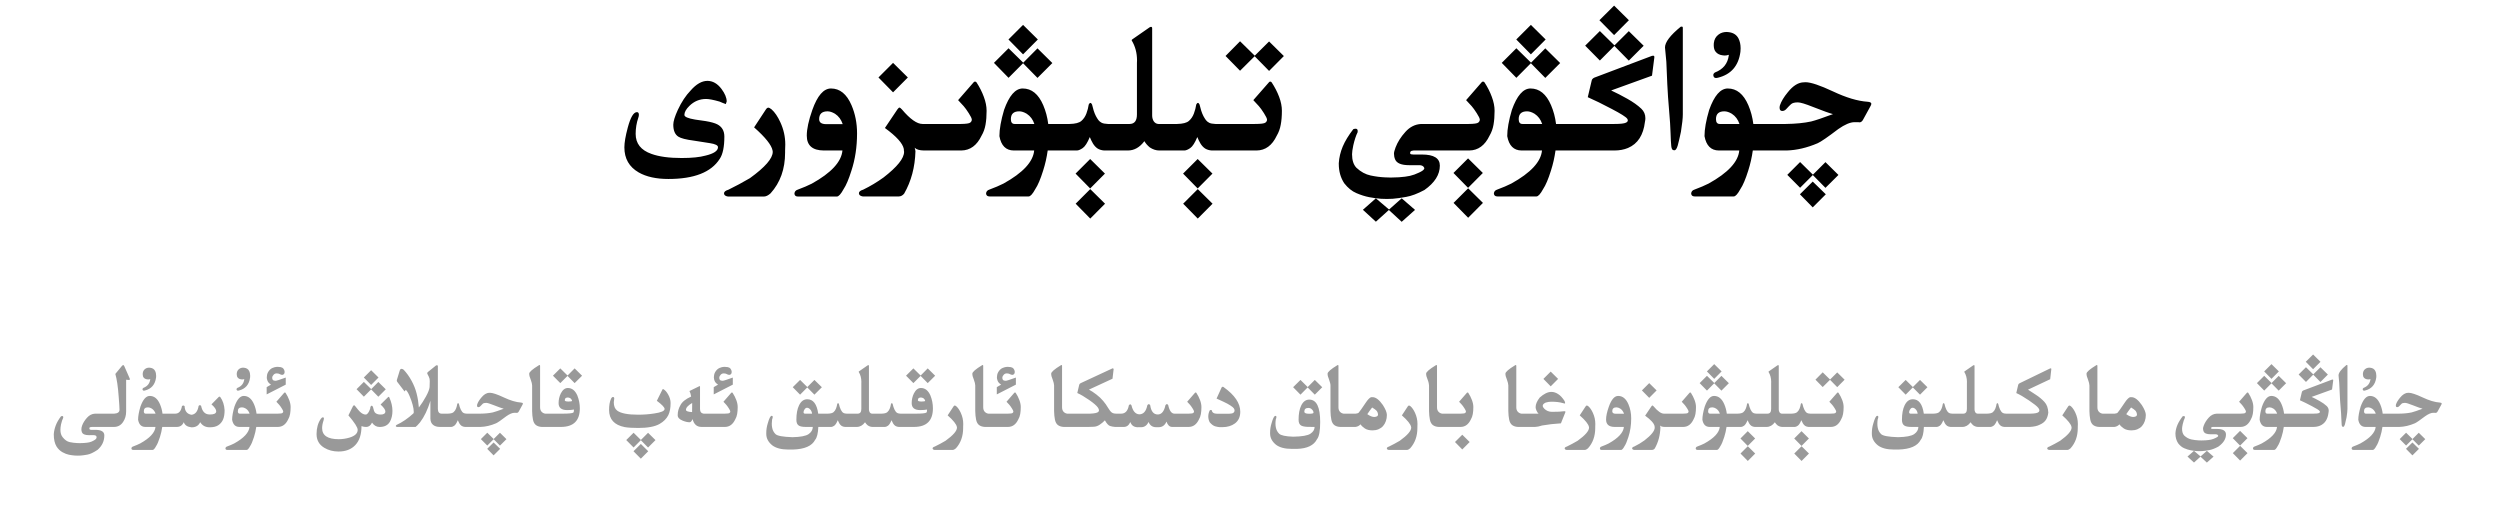
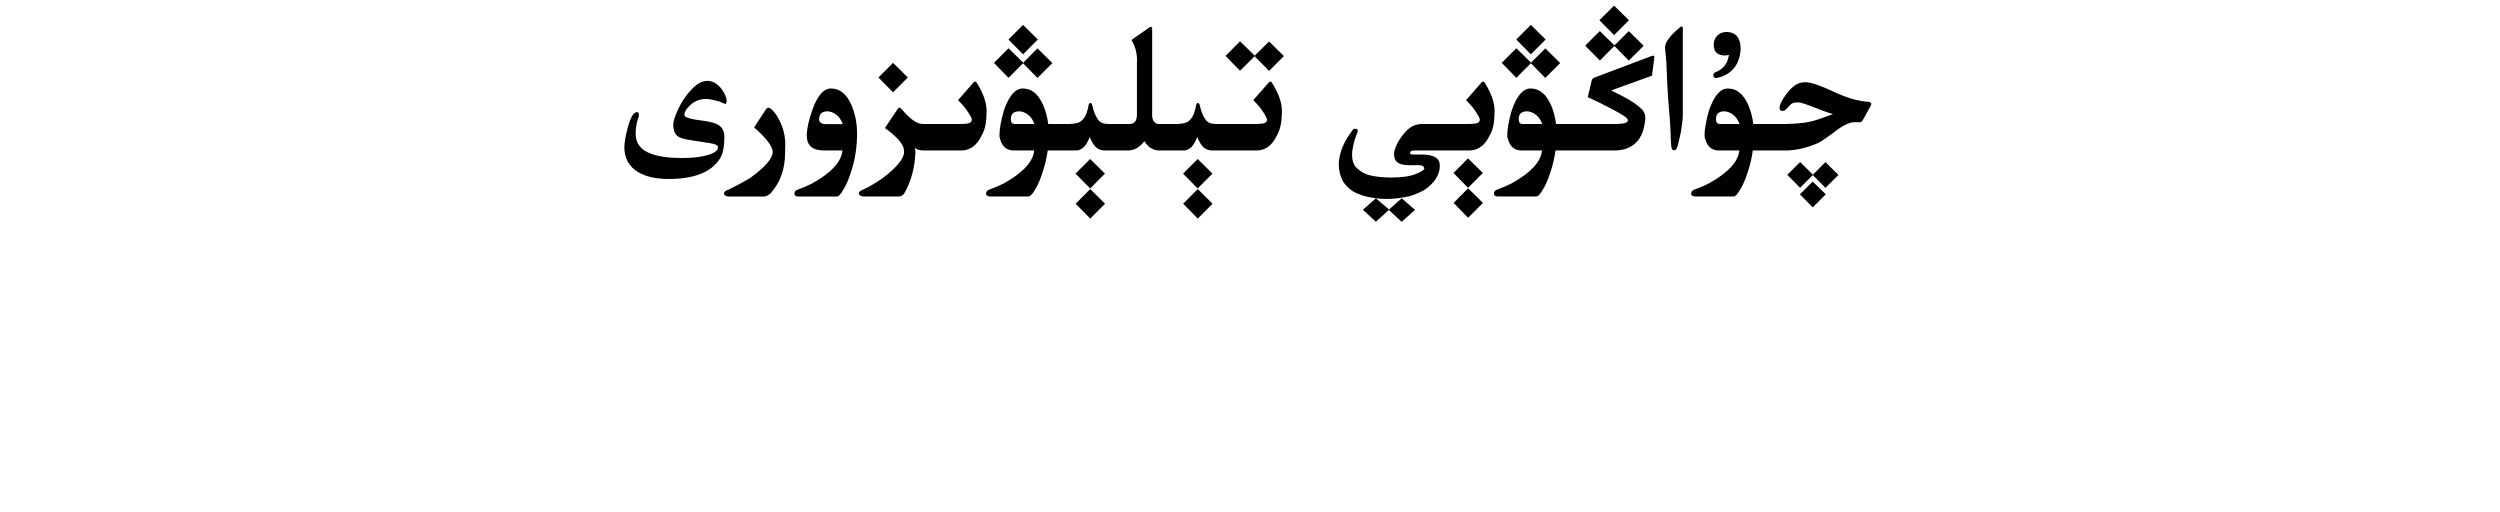
<svg xmlns="http://www.w3.org/2000/svg" fill="none" height="100%" overflow="visible" preserveAspectRatio="none" style="display: block;" viewBox="0 0 327 67" width="100%">
  <g id="Header">
    <g id="Frame 1321318747">
      <path d="M185.086 27.453L183.34 29.012L181.664 27.465L179.965 29L178.266 27.441L179.965 25.941L181.688 27.406L183.34 25.941L185.086 27.453ZM144.539 26.645L142.605 28.59L140.695 26.645L142.605 24.734L144.539 26.645ZM158.602 26.645L156.668 28.59L154.758 26.645L156.668 24.734L158.602 26.645ZM193.969 26.539L192.035 28.484L190.125 26.539L192.035 24.629L193.969 26.539ZM238.816 25.414L237.105 27.125L235.43 25.414L237.105 23.75L238.816 25.414ZM193.98 10.672C194.051 10.672 194.113 10.703 194.168 10.766C194.574 11.391 194.895 12.023 195.129 12.664C195.371 13.305 195.492 13.914 195.492 14.492C195.492 15.172 195.445 15.777 195.352 16.309C195.258 16.84 195.086 17.316 194.836 17.738C194.227 19.02 193.344 19.668 192.188 19.684H184.898C184.688 19.699 184.551 19.75 184.488 19.836C184.457 19.906 184.441 19.969 184.441 20.023C184.441 20.055 184.449 20.082 184.465 20.105C184.496 20.176 184.629 20.211 184.863 20.211H185.988C187.551 20.211 188.332 20.695 188.332 21.664C188.332 22.844 187.66 23.906 186.316 24.852C185.41 25.336 184.613 25.637 183.926 25.754C183.246 25.879 182.656 25.961 182.156 26C181.906 26.016 181.652 26.023 181.395 26.023C181.145 26.023 180.891 26.016 180.633 26C180.125 25.961 179.609 25.891 179.086 25.789C178.562 25.688 178.008 25.512 177.422 25.262C176.844 25.02 176.312 24.59 175.828 23.973C175.352 23.254 175.113 22.41 175.113 21.441V21.336C175.16 20.602 175.332 19.879 175.629 19.168C175.934 18.449 176.395 17.691 177.012 16.895C177.129 16.855 177.23 16.836 177.316 16.836C177.496 16.836 177.586 16.938 177.586 17.141C177.586 17.195 177.582 17.25 177.574 17.305C177.363 17.727 177.176 18.293 177.012 19.004C176.902 19.527 176.848 19.918 176.848 20.176C176.848 20.957 177.039 21.547 177.422 21.945C177.992 22.477 178.609 22.812 179.273 22.953C179.938 23.094 180.57 23.176 181.172 23.199C181.422 23.215 181.668 23.223 181.91 23.223C182.27 23.223 182.625 23.211 182.977 23.188C183.57 23.148 184.055 23.086 184.43 23C184.805 22.914 185.195 22.773 185.602 22.578C186.016 22.391 186.246 22.219 186.293 22.062L186.305 22.086V22.062C186.305 21.953 186.258 21.855 186.164 21.77C186.039 21.66 185.863 21.605 185.637 21.605H184.312C183.305 21.605 182.695 21.355 182.484 20.855C182.383 20.621 182.332 20.367 182.332 20.094C182.332 19.922 182.402 19.648 182.543 19.273C182.809 18.578 183.234 17.906 183.82 17.258C184.406 16.602 185.098 16.254 185.895 16.215H192.105C192.801 16.207 193.215 16.148 193.348 16.039C193.488 15.93 193.559 15.801 193.559 15.652V15.641C193.551 15.484 193.418 15.207 193.16 14.809C192.902 14.402 192.68 14.094 192.492 13.883C192.305 13.664 192.062 13.402 191.766 13.098L193.828 10.73C193.875 10.691 193.926 10.672 193.98 10.672ZM100.5 14.082C100.594 14.082 100.734 14.156 100.922 14.305C101.344 14.68 101.727 15.242 102.07 15.992C102.5 16.922 102.715 17.891 102.715 18.898C102.715 19.164 102.707 19.426 102.691 19.684V19.965C102.691 22.105 102.059 23.879 100.793 25.285C100.488 25.559 100.203 25.699 99.938 25.707H95.215C94.871 25.652 94.699 25.512 94.699 25.285V25.273C94.715 25.078 94.906 24.926 95.273 24.816C96.203 24.363 97.141 23.859 98.086 23.305C100.078 21.867 101.074 20.719 101.074 19.859C101.074 19.805 101.066 19.746 101.051 19.684C100.918 18.973 100.113 17.965 98.637 16.66L100.184 14.305C100.285 14.156 100.391 14.082 100.5 14.082ZM108.691 11.574C109.855 11.574 110.75 12.301 111.375 13.754C111.859 14.879 112.102 16.109 112.102 17.445C112.102 19.211 111.855 20.84 111.363 22.332C111.012 23.449 110.672 24.25 110.344 24.734C109.992 25.383 109.699 25.707 109.465 25.707H104.367C104.086 25.707 103.934 25.582 103.91 25.332C103.926 25.066 104.07 24.891 104.344 24.805C105.062 24.539 105.676 24.277 106.184 24.02C108.723 22.613 110.059 21.168 110.191 19.684H107.754C106.27 19.676 105.527 19.027 105.527 17.738C105.527 16.871 105.77 15.75 106.254 14.375C106.918 12.508 107.73 11.574 108.691 11.574ZM127.535 10.672C127.605 10.672 127.668 10.703 127.723 10.766C128.129 11.391 128.449 12.023 128.684 12.664C128.926 13.305 129.047 13.914 129.047 14.492C129.047 15.172 129 15.777 128.906 16.309C128.812 16.84 128.641 17.316 128.391 17.738C127.781 19.02 126.898 19.668 125.742 19.684H120.855C120.277 19.676 119.871 19.555 119.637 19.32C119.684 19.445 119.719 19.602 119.742 19.789C119.68 21.867 119.188 23.711 118.266 25.32C118.07 25.562 117.84 25.688 117.574 25.695H112.852C112.516 25.641 112.348 25.5 112.348 25.273V25.262C112.355 25.066 112.543 24.914 112.91 24.805C113.84 24.352 114.727 23.82 115.57 23.211C117.359 21.828 118.254 20.711 118.254 19.859C118.254 19.805 118.246 19.746 118.23 19.684L118.219 19.484C118.078 18.75 117.254 17.836 115.746 16.742L117.375 14.316C117.492 14.152 117.582 14.07 117.645 14.07C117.715 14.07 117.824 14.152 117.973 14.316C119.043 15.582 119.941 16.215 120.668 16.215H125.66C126.355 16.207 126.77 16.148 126.902 16.039C127.043 15.93 127.113 15.801 127.113 15.652V15.641C127.105 15.484 126.973 15.207 126.715 14.809C126.457 14.402 126.234 14.094 126.047 13.883C125.859 13.664 125.617 13.402 125.32 13.098L127.383 10.73C127.43 10.691 127.48 10.672 127.535 10.672ZM150.562 3.512C150.656 3.512 150.703 3.578 150.703 3.711V15.102C150.703 15.375 150.766 15.621 150.891 15.84C151.055 16.082 151.266 16.207 151.523 16.215H153.961C154.711 16.199 155.227 16.066 155.508 15.816C155.797 15.566 156.016 15.242 156.164 14.844C156.312 14.445 156.414 14.055 156.469 13.672C156.539 13.531 156.613 13.461 156.691 13.461C156.762 13.461 156.832 13.531 156.902 13.672C156.957 13.914 157.027 14.176 157.113 14.457C157.199 14.73 157.297 14.973 157.406 15.184C157.516 15.387 157.625 15.562 157.734 15.711C157.852 15.859 157.996 15.977 158.168 16.062C158.34 16.148 158.609 16.199 158.977 16.215H164.121C164.91 16.215 165.375 16.156 165.516 16.039C165.656 15.93 165.727 15.805 165.727 15.664V15.641C165.719 15.492 165.586 15.215 165.328 14.809C165.07 14.402 164.848 14.094 164.66 13.883C164.473 13.664 164.23 13.402 163.934 13.098L166.008 10.73C166.047 10.691 166.094 10.672 166.148 10.672C166.219 10.672 166.281 10.707 166.336 10.777C166.742 11.395 167.066 12.023 167.309 12.664C167.551 13.305 167.672 13.914 167.672 14.492C167.672 15.18 167.621 15.789 167.52 16.32C167.426 16.844 167.254 17.316 167.004 17.738C166.395 19.027 165.512 19.676 164.355 19.684H158.484C158.156 19.66 157.871 19.574 157.629 19.426C157.395 19.27 157.191 19.051 157.02 18.77C156.855 18.488 156.719 18.207 156.609 17.926C156.297 18.676 155.988 19.156 155.684 19.367C155.387 19.57 155.137 19.676 154.934 19.684H151.629C151.215 19.684 150.805 19.551 150.398 19.285C150.094 19.035 149.855 18.762 149.684 18.465C149.074 19.277 148.355 19.684 147.527 19.684H144.422C144.094 19.66 143.809 19.574 143.566 19.426C143.332 19.27 143.129 19.051 142.957 18.77C142.793 18.488 142.656 18.207 142.547 17.926C142.234 18.676 141.926 19.156 141.621 19.367C141.324 19.57 141.074 19.676 140.871 19.684H137.039C136.914 20.59 136.715 21.469 136.441 22.32C136.09 23.438 135.75 24.238 135.422 24.723C135.07 25.371 134.777 25.695 134.543 25.695H129.445C129.156 25.695 129 25.57 128.977 25.32C128.992 25.055 129.141 24.879 129.422 24.793C130.141 24.527 130.754 24.266 131.262 24.008C133.801 22.602 135.137 21.16 135.27 19.684H132.598C131.574 19.676 130.949 19.051 130.723 17.809C130.723 16.895 130.926 15.75 131.332 14.375C131.996 12.508 132.809 11.574 133.77 11.574C134.934 11.574 135.828 12.301 136.453 13.754C136.781 14.52 137 15.34 137.109 16.215H139.898C140.648 16.199 141.164 16.066 141.445 15.816C141.734 15.566 141.953 15.242 142.102 14.844C142.25 14.445 142.352 14.055 142.406 13.672C142.477 13.531 142.551 13.461 142.629 13.461C142.699 13.461 142.77 13.531 142.84 13.672C142.895 13.914 142.965 14.176 143.051 14.457C143.137 14.73 143.234 14.973 143.344 15.184C143.453 15.387 143.562 15.562 143.672 15.711C143.789 15.859 143.934 15.977 144.105 16.062C144.277 16.148 144.547 16.199 144.914 16.215H147.762C148.395 16.207 148.711 15.793 148.711 14.973V8.223C148.719 8.113 148.723 8.008 148.723 7.906C148.723 6.922 148.488 6.047 148.02 5.281C148.02 5.227 148.051 5.18 148.113 5.141L150.375 3.57C150.445 3.531 150.508 3.512 150.562 3.512ZM216.234 7.285C216.336 7.285 216.387 7.336 216.387 7.438V7.52L216.082 9.898L210.738 11.832C211.402 12.137 212.109 12.5 212.859 12.922C213.609 13.344 214.219 13.777 214.688 14.223C215.039 14.559 215.215 14.973 215.215 15.465C215.215 15.621 215.195 15.785 215.156 15.957C215.055 16.809 214.82 17.52 214.453 18.09C214.086 18.66 213.582 19.082 212.941 19.355C212.418 19.574 211.824 19.684 211.16 19.684H203.461C203.336 20.59 203.137 21.469 202.863 22.32C202.512 23.438 202.172 24.238 201.844 24.723C201.492 25.371 201.199 25.695 200.965 25.695H195.867C195.578 25.695 195.422 25.57 195.398 25.32C195.414 25.055 195.562 24.879 195.844 24.793C196.562 24.527 197.176 24.266 197.684 24.008C200.223 22.602 201.559 21.16 201.691 19.684H199.02C197.996 19.676 197.371 19.051 197.145 17.809C197.145 16.895 197.348 15.75 197.754 14.375C198.418 12.508 199.23 11.574 200.191 11.574C201.355 11.574 202.25 12.301 202.875 13.754C203.203 14.52 203.422 15.34 203.531 16.215H211.16C211.934 16.215 212.434 16.16 212.66 16.051C212.832 15.973 212.918 15.871 212.918 15.746C212.918 15.676 212.891 15.602 212.836 15.523C212.68 15.297 212.004 14.871 210.809 14.246C209.613 13.613 208.57 13.102 207.68 12.711L208.184 10.578C208.207 10.398 208.324 10.258 208.535 10.156L216.07 7.309C216.125 7.293 216.18 7.285 216.234 7.285ZM236.168 10.754C236.848 10.754 238.047 11.156 239.766 11.961C241.484 12.773 242.988 13.223 244.277 13.309C244.605 13.332 244.77 13.422 244.77 13.578C244.77 13.664 244.723 13.785 244.629 13.941L243.703 15.629C243.594 15.848 243.449 15.973 243.27 16.004C243.27 15.988 243.039 15.98 242.578 15.98C242.016 15.98 241.305 16.281 240.445 16.883C239.07 17.93 238.172 18.547 237.75 18.734C236.359 19.328 235.008 19.645 233.695 19.684H229.266C229.141 20.59 228.941 21.469 228.668 22.32C228.316 23.438 227.977 24.238 227.648 24.723C227.297 25.371 227.004 25.695 226.77 25.695H221.672C221.383 25.695 221.227 25.57 221.203 25.32C221.219 25.055 221.367 24.879 221.648 24.793C222.367 24.527 222.98 24.266 223.488 24.008C226.027 22.602 227.363 21.16 227.496 19.684H224.824C223.801 19.676 223.176 19.051 222.949 17.809C222.949 16.895 223.152 15.75 223.559 14.375C224.223 12.508 225.035 11.574 225.996 11.574C227.16 11.574 228.055 12.301 228.68 13.754C229.008 14.52 229.227 15.34 229.336 16.215H233.566C234.863 16.199 235.977 16.09 236.906 15.887C237.492 15.738 238.441 15.418 239.754 14.926C239.301 14.809 238.43 14.496 237.141 13.988C236.148 13.59 235.488 13.391 235.16 13.391C234.738 13.391 234.441 13.469 234.27 13.625C234.105 13.773 233.895 13.988 233.637 14.27C233.488 14.434 233.316 14.516 233.121 14.516C232.887 14.516 232.77 14.371 232.77 14.082C232.77 13.988 232.785 13.887 232.816 13.777C232.988 13.262 233.328 12.695 233.836 12.078C234.531 11.203 235.242 10.766 235.969 10.766C236.023 10.758 236.09 10.754 236.168 10.754ZM144.527 22.707L142.594 24.652L140.684 22.707L142.594 20.797L144.527 22.707ZM158.59 22.707L156.656 24.652L154.746 22.707L156.656 20.797L158.59 22.707ZM193.957 22.625L192.023 24.57L190.113 22.625L192.023 20.715L193.957 22.625ZM237.129 22.848L238.77 21.207L240.469 22.883L238.77 24.57L237.117 22.895L235.453 24.559L233.777 22.871L235.453 21.195L237.129 22.848ZM92.531 10.578C93.227 10.578 93.84 10.93 94.371 11.633C94.824 12.242 95.051 12.789 95.051 13.273L94.934 13.613C94.684 13.527 94.41 13.418 94.113 13.285C93.324 13.059 92.738 12.945 92.356 12.945C91.512 12.945 90.781 13.25 90.164 13.859C89.734 14.281 89.519 14.672 89.519 15.031C89.519 15.281 89.988 15.484 90.926 15.641C91.434 15.703 91.894 15.77 92.309 15.84C92.996 15.957 93.5 16.098 93.82 16.262C94.438 16.582 94.746 17.117 94.746 17.867C94.746 19.211 94.543 20.184 94.137 20.785C93.019 22.535 90.785 23.41 87.434 23.41C85.84 23.41 84.543 23.125 83.543 22.555C82.293 21.836 81.668 20.742 81.668 19.273C81.668 18.656 81.816 17.793 82.113 16.684C82.473 15.34 82.871 14.668 83.309 14.668C83.481 14.668 83.566 14.785 83.566 15.02C83.566 15.137 83.539 15.27 83.484 15.418C83.258 16.082 83.144 16.781 83.144 17.516C83.144 18.773 83.832 19.645 85.207 20.129C86.199 20.488 87.516 20.668 89.156 20.668C90.492 20.668 91.535 20.562 92.285 20.352C93.371 20.094 93.914 19.727 93.914 19.25C93.914 19.008 93.559 18.832 92.848 18.723C92.394 18.66 91.695 18.551 90.75 18.395C89.734 18.262 89.062 18.09 88.734 17.879C88.289 17.598 88.066 17.074 88.066 16.309C88.066 15.879 88.266 15.23 88.664 14.363C89.141 13.34 89.699 12.496 90.34 11.832C91.074 10.996 91.805 10.578 92.531 10.578ZM219.973 3.477C220.066 3.477 220.113 3.531 220.113 3.641V14.961C220.113 15.453 220.031 16.211 219.867 17.234C219.711 17.984 219.57 18.586 219.445 19.039C219.32 19.453 219.176 19.66 219.012 19.66C218.988 19.66 218.969 19.656 218.953 19.648H218.93C218.75 19.648 218.641 19.473 218.602 19.121C218.562 18.746 218.531 18.164 218.508 17.375C218.484 16.578 218.426 15.66 218.332 14.621C218.293 14.035 218.242 13.395 218.18 12.699C218.125 12.004 218.051 10.465 217.957 8.082L217.781 6.207C217.781 5.52 218.465 4.617 219.832 3.5C219.887 3.484 219.934 3.477 219.973 3.477ZM108.246 14.562C107.512 14.562 107.145 14.902 107.145 15.582C107.145 16.02 107.453 16.238 108.07 16.238H110.227C110.031 15.645 109.695 15.191 109.219 14.879C108.859 14.668 108.535 14.562 108.246 14.562ZM133.312 14.562C132.586 14.562 132.223 14.902 132.223 15.582C132.223 16.004 132.387 16.215 132.715 16.215H135.293C135.105 15.637 134.773 15.191 134.297 14.879C133.945 14.668 133.617 14.562 133.312 14.562ZM199.734 14.562C199.008 14.562 198.645 14.902 198.645 15.582C198.645 16.004 198.809 16.215 199.137 16.215H201.715C201.527 15.637 201.195 15.191 200.719 14.879C200.367 14.668 200.039 14.562 199.734 14.562ZM225.539 14.562C224.812 14.562 224.449 14.902 224.449 15.582C224.449 16.004 224.613 16.215 224.941 16.215H227.52C227.332 15.637 227 15.191 226.523 14.879C226.172 14.668 225.844 14.562 225.539 14.562ZM118.746 10.133L116.812 12.078L114.902 10.133L116.812 8.223L118.746 10.133ZM225.832 4.18C225.934 4.18 226.023 4.188 226.102 4.203C226.711 4.273 227.141 4.547 227.391 5.023C227.578 5.391 227.672 5.824 227.672 6.324C227.672 6.465 227.664 6.613 227.648 6.77C227.406 8.613 226.422 9.746 224.695 10.168C224.609 10.191 224.535 10.203 224.473 10.203C224.293 10.203 224.18 10.129 224.133 9.98C224.109 9.926 224.098 9.875 224.098 9.828C224.098 9.688 224.172 9.57 224.32 9.477C225.383 9.07 225.984 8.328 226.125 7.25V7.215L226.102 7.168C225.945 7.23 225.777 7.262 225.598 7.262C225.512 7.262 225.422 7.254 225.328 7.238C224.938 7.191 224.637 7.043 224.426 6.793C224.246 6.59 224.156 6.293 224.156 5.902C224.156 5.816 224.16 5.727 224.168 5.633C224.223 5.148 224.434 4.773 224.801 4.508C225.082 4.297 225.426 4.188 225.832 4.18ZM133.84 8.199L135.703 6.324L137.648 8.246L135.703 10.191L133.816 8.27L131.918 10.18L130.008 8.223L131.918 6.312L133.84 8.199ZM200.262 8.199L202.125 6.324L204.07 8.246L202.125 10.191L200.238 8.27L198.34 10.18L196.43 8.223L198.34 6.312L200.262 8.199ZM164.121 7.285L165.996 5.422L167.93 7.332L165.996 9.277L164.109 7.355L162.199 9.254L160.301 7.32L162.199 5.398L164.121 7.285ZM211.172 5.938L213.047 4.074L214.992 5.984L213.047 7.93L211.16 6.008L209.262 7.918L207.34 5.973L209.262 4.062L211.172 5.938ZM135.75 5.164L133.816 7.109L131.906 5.164L133.816 3.254L135.75 5.164ZM202.172 5.164L200.238 7.109L198.328 5.164L200.238 3.254L202.172 5.164ZM213.059 2.645L211.125 4.59L209.203 2.645L211.125 0.734L213.059 2.645Z" fill="black" id="Union" />
    </g>
    <g id="Frame 1321318748">
-       <path d="M289.533 59.727L288.66 60.506L287.822 59.732L286.973 60.5L286.123 59.721L286.973 58.971L287.834 59.703L288.66 58.971L289.533 59.727ZM229.58 59.322L228.613 60.295L227.658 59.322L228.613 58.367L229.58 59.322ZM236.611 59.322L235.645 60.295L234.689 59.322L235.645 58.367L236.611 59.322ZM293.975 59.27L293.008 60.242L292.053 59.27L293.008 58.315L293.975 59.27ZM84.789 59.023L83.822 59.996L82.861 59.023L83.822 58.068L84.789 59.023ZM16.123 47.75C16.174 47.75 16.223 47.807 16.27 47.92L16.973 49.52C16.988 49.559 16.996 49.59 16.996 49.613C16.996 49.672 16.936 49.701 16.814 49.701C16.736 49.701 16.631 49.69 16.498 49.666V53.838C16.498 54.353 16.363 54.809 16.094 55.203C15.805 55.629 15.412 55.842 14.916 55.842H12.045C11.861 55.85 11.754 55.875 11.723 55.918C11.699 55.945 11.688 55.978 11.688 56.018C11.688 56.041 11.693 56.068 11.705 56.1C11.725 56.182 11.793 56.223 11.91 56.223H12.473C13.254 56.223 13.645 56.465 13.645 56.949C13.645 57.695 13.352 58.324 12.766 58.836C12.227 59.195 11.785 59.404 11.441 59.463C11.102 59.525 10.807 59.566 10.557 59.586C10.432 59.594 10.305 59.598 10.176 59.598C10.051 59.598 9.924 59.594 9.795 59.586C9.541 59.566 9.283 59.531 9.021 59.48C8.76 59.43 8.475 59.318 8.166 59.147C7.857 58.975 7.6 58.725 7.393 58.397C7.154 57.998 7.035 57.478 7.035 56.838V56.785C7.059 56.418 7.145 56.037 7.293 55.643C7.445 55.244 7.676 54.846 7.984 54.447C8.043 54.428 8.094 54.418 8.137 54.418C8.227 54.418 8.271 54.469 8.271 54.57C8.271 54.598 8.27 54.625 8.266 54.652C8.16 54.863 8.066 55.147 7.984 55.502C7.93 55.764 7.902 56.002 7.902 56.217C7.902 56.619 7.998 56.94 8.189 57.178C8.475 57.541 8.783 57.758 9.115 57.828C9.447 57.898 9.764 57.94 10.065 57.951C10.19 57.959 10.312 57.963 10.434 57.963C10.613 57.963 10.791 57.957 10.967 57.945C11.264 57.926 11.506 57.895 11.693 57.852C11.881 57.809 12.076 57.728 12.279 57.611C12.486 57.498 12.602 57.383 12.625 57.266C12.629 57.234 12.631 57.207 12.631 57.184C12.631 57.105 12.607 57.045 12.56 57.002C12.498 56.947 12.381 56.918 12.209 56.914L11.705 56.92H11.635C11.131 56.92 10.826 56.795 10.721 56.545C10.67 56.428 10.645 56.301 10.645 56.164C10.645 56 10.68 55.824 10.75 55.637C10.883 55.289 11.096 54.953 11.389 54.629C11.682 54.301 12.027 54.127 12.426 54.107H14.928C15.389 54.08 15.623 53.914 15.631 53.609C15.631 53.332 15.596 52.762 15.525 51.898C15.432 50.59 15.285 49.594 15.086 48.91L15.941 47.873C16.012 47.791 16.072 47.75 16.123 47.75ZM65.418 58.707L64.562 59.562L63.725 58.707L64.562 57.875L65.418 58.707ZM316.398 58.707L315.543 59.562L314.705 58.707L315.543 57.875L316.398 58.707ZM50.834 51.904C50.873 51.904 50.904 51.934 50.928 51.992C51.197 52.598 51.332 53.182 51.332 53.744C51.332 54.287 51.223 54.758 51.004 55.156C50.738 55.617 50.287 55.848 49.65 55.848C49.252 55.848 48.922 55.658 48.66 55.279C48.48 55.658 48.225 55.848 47.893 55.848C47.682 55.848 47.478 55.81 47.283 55.736C47.283 56.818 47.016 57.643 46.48 58.209C45.949 58.775 45.215 59.059 44.277 59.059C43.578 59.059 42.955 58.895 42.408 58.566C41.74 58.164 41.406 57.568 41.406 56.779C41.406 55.998 41.588 55.338 41.951 54.799C42.045 54.658 42.141 54.588 42.238 54.588C42.324 54.588 42.367 54.643 42.367 54.752C42.367 54.815 42.355 54.881 42.332 54.951C42.199 55.342 42.133 55.69 42.133 55.994C42.133 56.963 42.857 57.447 44.307 57.447C44.783 57.447 45.262 57.375 45.742 57.23C46.438 57.012 46.785 56.676 46.785 56.223C46.785 55.906 46.381 55.275 45.572 54.33L46.158 53.147C46.217 53.053 46.268 53.006 46.31 53.006C46.35 53.006 46.397 53.041 46.451 53.111C46.752 53.498 46.963 53.748 47.084 53.861C47.342 54.103 47.59 54.225 47.828 54.225C48.043 54.225 48.24 53.969 48.42 53.457C48.428 53.219 48.496 53.086 48.625 53.059C48.727 53.09 48.799 53.221 48.842 53.451C48.889 53.69 48.953 53.857 49.035 53.955C49.203 54.135 49.451 54.225 49.779 54.225C50.197 54.225 50.406 54.086 50.406 53.809C50.406 53.598 50.197 53.299 49.779 52.912L50.723 51.98C50.762 51.93 50.799 51.904 50.834 51.904ZM293.98 51.336C294.016 51.336 294.047 51.352 294.074 51.383C294.277 51.695 294.438 52.012 294.555 52.332C294.676 52.652 294.736 52.957 294.736 53.246C294.736 53.586 294.713 53.889 294.666 54.154C294.619 54.42 294.533 54.658 294.408 54.869C294.104 55.51 293.662 55.834 293.084 55.842H289.439C289.334 55.85 289.266 55.875 289.234 55.918C289.219 55.953 289.211 55.984 289.211 56.012C289.211 56.027 289.215 56.041 289.223 56.053C289.238 56.088 289.305 56.105 289.422 56.105H289.984C290.766 56.105 291.156 56.348 291.156 56.832C291.156 57.422 290.82 57.953 290.148 58.426C289.695 58.668 289.297 58.818 288.953 58.877C288.613 58.94 288.318 58.98 288.068 59C287.943 59.008 287.816 59.012 287.688 59.012C287.562 59.012 287.436 59.008 287.307 59C287.053 58.98 286.795 58.945 286.533 58.895C286.271 58.844 285.994 58.756 285.701 58.631C285.412 58.51 285.146 58.295 284.904 57.986C284.666 57.627 284.547 57.205 284.547 56.721V56.668C284.57 56.301 284.656 55.94 284.805 55.584C284.957 55.225 285.188 54.846 285.496 54.447C285.555 54.428 285.605 54.418 285.648 54.418C285.738 54.418 285.783 54.469 285.783 54.57C285.783 54.598 285.781 54.625 285.777 54.652C285.672 54.863 285.578 55.147 285.496 55.502C285.441 55.764 285.414 55.959 285.414 56.088C285.414 56.478 285.51 56.773 285.701 56.973C285.986 57.238 286.295 57.406 286.627 57.477C286.959 57.547 287.275 57.588 287.576 57.6C287.701 57.607 287.824 57.611 287.945 57.611C288.125 57.611 288.303 57.605 288.479 57.594C288.775 57.574 289.018 57.543 289.205 57.5C289.393 57.457 289.588 57.387 289.791 57.289C289.998 57.195 290.113 57.109 290.137 57.031L290.143 57.043V57.031C290.143 56.977 290.119 56.928 290.072 56.885C290.01 56.83 289.922 56.803 289.809 56.803H289.146C288.643 56.803 288.338 56.678 288.232 56.428C288.182 56.31 288.156 56.184 288.156 56.047C288.156 55.961 288.191 55.824 288.262 55.637C288.395 55.289 288.607 54.953 288.9 54.629C289.193 54.301 289.539 54.127 289.938 54.107H293.043C293.391 54.103 293.598 54.074 293.664 54.02C293.734 53.965 293.77 53.9 293.77 53.826V53.82C293.766 53.742 293.699 53.603 293.57 53.404C293.441 53.201 293.33 53.047 293.236 52.941C293.143 52.832 293.021 52.701 292.873 52.549L293.904 51.365C293.928 51.346 293.953 51.336 293.98 51.336ZM124.885 53.041C124.932 53.041 125.002 53.078 125.096 53.152C125.307 53.34 125.498 53.621 125.67 53.996C125.885 54.461 125.992 54.945 125.992 55.449C125.992 55.582 125.988 55.713 125.98 55.842V55.982C125.98 57.053 125.664 57.94 125.031 58.643C124.879 58.779 124.736 58.85 124.604 58.853H122.242C122.07 58.826 121.984 58.756 121.984 58.643V58.637C121.992 58.539 122.088 58.463 122.271 58.408C122.736 58.182 123.205 57.93 123.678 57.652C124.674 56.934 125.172 56.359 125.172 55.93C125.172 55.902 125.168 55.873 125.16 55.842C125.094 55.486 124.691 54.982 123.953 54.33L124.727 53.152C124.777 53.078 124.83 53.041 124.885 53.041ZM184.299 53.041C184.346 53.041 184.416 53.078 184.51 53.152C184.721 53.34 184.912 53.621 185.084 53.996C185.299 54.461 185.406 54.945 185.406 55.449C185.406 55.582 185.402 55.713 185.395 55.842V55.982C185.395 57.053 185.078 57.94 184.445 58.643C184.293 58.779 184.15 58.85 184.018 58.853H181.656C181.484 58.826 181.398 58.756 181.398 58.643V58.637C181.406 58.539 181.502 58.463 181.686 58.408C182.15 58.182 182.619 57.93 183.092 57.652C184.088 56.934 184.586 56.359 184.586 55.93C184.586 55.902 184.582 55.873 184.574 55.842C184.508 55.486 184.105 54.982 183.367 54.33L184.141 53.152C184.191 53.078 184.244 53.041 184.299 53.041ZM207.561 53.041C207.607 53.041 207.678 53.078 207.771 53.152C207.982 53.34 208.174 53.621 208.346 53.996C208.561 54.461 208.668 54.945 208.668 55.449C208.668 55.582 208.664 55.713 208.656 55.842V55.982C208.656 57.053 208.34 57.94 207.707 58.643C207.555 58.779 207.412 58.85 207.279 58.853H204.918C204.746 58.826 204.66 58.756 204.66 58.643V58.637C204.668 58.539 204.764 58.463 204.947 58.408C205.412 58.182 205.881 57.93 206.354 57.652C207.35 56.934 207.848 56.359 207.848 55.93C207.848 55.902 207.844 55.873 207.836 55.842C207.77 55.486 207.367 54.982 206.629 54.33L207.402 53.152C207.453 53.078 207.506 53.041 207.561 53.041ZM211.656 51.787C212.238 51.787 212.686 52.15 212.998 52.877C213.24 53.44 213.361 54.055 213.361 54.723C213.361 55.605 213.238 56.42 212.992 57.166C212.816 57.725 212.646 58.125 212.482 58.367C212.307 58.691 212.16 58.853 212.043 58.853H209.494C209.354 58.853 209.277 58.791 209.266 58.666C209.273 58.533 209.346 58.445 209.482 58.402C209.842 58.27 210.148 58.139 210.402 58.01C211.672 57.307 212.34 56.584 212.406 55.842H211.188C210.445 55.838 210.074 55.514 210.074 54.869C210.074 54.435 210.195 53.875 210.438 53.188C210.77 52.254 211.176 51.787 211.656 51.787ZM270.678 53.041C270.725 53.041 270.795 53.078 270.889 53.152C271.1 53.34 271.291 53.621 271.463 53.996C271.678 54.461 271.785 54.945 271.785 55.449C271.785 55.582 271.781 55.713 271.773 55.842V55.982C271.773 57.053 271.457 57.94 270.824 58.643C270.672 58.779 270.529 58.85 270.396 58.853H268.035C267.863 58.826 267.777 58.756 267.777 58.643V58.637C267.785 58.539 267.881 58.463 268.064 58.408C268.529 58.182 268.998 57.93 269.471 57.652C270.467 56.934 270.965 56.359 270.965 55.93C270.965 55.902 270.961 55.873 270.953 55.842C270.887 55.486 270.484 54.982 269.746 54.33L270.52 53.152C270.57 53.078 270.623 53.041 270.678 53.041ZM19.586 51.787C20.168 51.787 20.615 52.15 20.928 52.877C21.092 53.26 21.201 53.67 21.256 54.107H22.92C23.393 54.107 23.686 53.779 23.799 53.123C23.857 53.068 23.916 53.041 23.975 53.041C24.033 53.041 24.09 53.068 24.145 53.123C24.172 53.779 24.473 54.156 25.047 54.254C25.551 54.199 25.861 53.812 25.979 53.094C26.037 53.027 26.094 52.994 26.148 52.994C26.203 52.994 26.256 53.027 26.307 53.094C26.455 53.828 26.816 54.201 27.391 54.213H27.502C27.967 54.213 28.225 54.098 28.275 53.867C28.279 53.844 28.281 53.818 28.281 53.791C28.281 53.553 28.074 53.252 27.66 52.889L28.592 51.94C28.627 51.9 28.664 51.881 28.703 51.881C28.742 51.881 28.779 51.898 28.814 51.934C29.146 52.395 29.334 52.965 29.377 53.645C29.377 54.152 29.311 54.56 29.178 54.869C29.045 55.178 28.84 55.426 28.562 55.613C28.289 55.797 27.92 55.889 27.455 55.889H27.414C26.871 55.889 26.461 55.666 26.184 55.221C25.98 55.67 25.607 55.895 25.064 55.895C24.51 55.84 24.168 55.615 24.039 55.221C23.859 55.635 23.557 55.842 23.131 55.842H21.221C21.158 56.295 21.059 56.734 20.922 57.16C20.746 57.719 20.576 58.119 20.412 58.361C20.236 58.685 20.09 58.848 19.973 58.848H17.424C17.279 58.848 17.201 58.785 17.189 58.66C17.197 58.527 17.271 58.44 17.412 58.397C17.771 58.264 18.078 58.133 18.332 58.004C19.602 57.301 20.27 56.58 20.336 55.842H19C18.488 55.838 18.176 55.525 18.062 54.904C18.062 54.447 18.164 53.875 18.367 53.188C18.699 52.254 19.105 51.787 19.586 51.787ZM37.258 51.336C37.293 51.336 37.324 51.352 37.352 51.383C37.555 51.695 37.715 52.012 37.832 52.332C37.953 52.652 38.014 52.957 38.014 53.246C38.014 53.586 37.99 53.889 37.943 54.154C37.897 54.42 37.81 54.658 37.685 54.869C37.381 55.51 36.94 55.834 36.361 55.842H33.52C33.457 56.295 33.357 56.734 33.221 57.16C33.045 57.719 32.875 58.119 32.711 58.361C32.535 58.685 32.389 58.848 32.272 58.848H29.723C29.578 58.848 29.5 58.785 29.488 58.66C29.496 58.527 29.57 58.44 29.711 58.397C30.07 58.264 30.377 58.133 30.631 58.004C31.9 57.301 32.568 56.58 32.635 55.842H31.299C30.787 55.838 30.475 55.525 30.361 54.904C30.361 54.447 30.463 53.875 30.666 53.188C30.998 52.254 31.404 51.787 31.885 51.787C32.467 51.787 32.914 52.15 33.227 52.877C33.391 53.26 33.5 53.67 33.555 54.107H36.32C36.668 54.103 36.875 54.074 36.941 54.02C37.012 53.965 37.047 53.9 37.047 53.826V53.82C37.043 53.742 36.977 53.603 36.848 53.404C36.719 53.201 36.607 53.047 36.514 52.941C36.42 52.832 36.299 52.701 36.15 52.549L37.182 51.365C37.205 51.346 37.23 51.336 37.258 51.336ZM221.078 51.336C221.113 51.336 221.145 51.352 221.172 51.383C221.375 51.695 221.535 52.012 221.652 52.332C221.773 52.652 221.834 52.957 221.834 53.246C221.834 53.586 221.811 53.889 221.764 54.154C221.717 54.42 221.631 54.658 221.506 54.869C221.201 55.51 220.76 55.834 220.182 55.842H217.738C217.449 55.838 217.246 55.777 217.129 55.66C217.152 55.723 217.17 55.801 217.182 55.895C217.15 56.934 216.904 57.855 216.443 58.66C216.346 58.781 216.23 58.844 216.098 58.848H213.736C213.568 58.82 213.484 58.75 213.484 58.637V58.631C213.488 58.533 213.582 58.457 213.766 58.402C214.23 58.176 214.674 57.91 215.096 57.605C215.99 56.914 216.438 56.355 216.438 55.93C216.438 55.902 216.434 55.873 216.426 55.842L216.42 55.742C216.35 55.375 215.938 54.918 215.184 54.371L215.998 53.158C216.057 53.076 216.102 53.035 216.133 53.035C216.168 53.035 216.223 53.076 216.297 53.158C216.832 53.791 217.281 54.107 217.645 54.107H220.141C220.488 54.103 220.695 54.074 220.762 54.02C220.832 53.965 220.867 53.9 220.867 53.826V53.82C220.863 53.742 220.797 53.603 220.668 53.404C220.539 53.201 220.428 53.047 220.334 52.941C220.24 52.832 220.119 52.701 219.971 52.549L221.002 51.365C221.025 51.346 221.051 51.336 221.078 51.336ZM232.592 47.756C232.639 47.756 232.662 47.789 232.662 47.855V53.551C232.662 53.688 232.693 53.81 232.756 53.92C232.838 54.041 232.943 54.103 233.072 54.107H234.291C234.666 54.1 234.924 54.033 235.064 53.908C235.209 53.783 235.318 53.621 235.393 53.422C235.467 53.223 235.518 53.027 235.545 52.836C235.58 52.766 235.617 52.73 235.656 52.73C235.691 52.73 235.727 52.766 235.762 52.836C235.789 52.957 235.824 53.088 235.867 53.228C235.91 53.365 235.959 53.486 236.014 53.592C236.068 53.693 236.123 53.781 236.178 53.855C236.236 53.93 236.309 53.988 236.395 54.031C236.48 54.074 236.615 54.1 236.799 54.107H239.371C239.766 54.107 239.998 54.078 240.068 54.02C240.139 53.965 240.174 53.902 240.174 53.832V53.82C240.17 53.746 240.104 53.607 239.975 53.404C239.846 53.201 239.734 53.047 239.641 52.941C239.547 52.832 239.426 52.701 239.277 52.549L240.314 51.365C240.334 51.346 240.357 51.336 240.385 51.336C240.42 51.336 240.451 51.353 240.479 51.389C240.682 51.697 240.844 52.012 240.965 52.332C241.086 52.652 241.146 52.957 241.146 53.246C241.146 53.59 241.121 53.895 241.07 54.16C241.023 54.422 240.938 54.658 240.812 54.869C240.508 55.514 240.066 55.838 239.488 55.842H236.553C236.389 55.83 236.246 55.787 236.125 55.713C236.008 55.635 235.906 55.525 235.82 55.385C235.738 55.244 235.67 55.103 235.615 54.963C235.459 55.338 235.305 55.578 235.152 55.684C235.004 55.785 234.879 55.838 234.777 55.842H233.125C232.918 55.842 232.713 55.775 232.51 55.643C232.357 55.518 232.238 55.381 232.152 55.232C231.848 55.639 231.488 55.842 231.074 55.842H229.521C229.357 55.83 229.215 55.787 229.094 55.713C228.977 55.635 228.875 55.525 228.789 55.385C228.707 55.244 228.639 55.103 228.584 54.963C228.428 55.338 228.273 55.578 228.121 55.684C227.973 55.785 227.848 55.838 227.746 55.842H225.83C225.768 56.295 225.668 56.734 225.531 57.16C225.355 57.719 225.186 58.119 225.021 58.361C224.846 58.685 224.699 58.848 224.582 58.848H222.033C221.889 58.848 221.811 58.785 221.799 58.66C221.807 58.527 221.881 58.44 222.021 58.397C222.381 58.264 222.688 58.133 222.941 58.004C224.211 57.301 224.879 56.58 224.945 55.842H223.609C223.098 55.838 222.785 55.525 222.672 54.904C222.672 54.447 222.773 53.875 222.977 53.188C223.309 52.254 223.715 51.787 224.195 51.787C224.777 51.787 225.225 52.15 225.537 52.877C225.701 53.26 225.811 53.67 225.865 54.107H227.26C227.635 54.1 227.893 54.033 228.033 53.908C228.178 53.783 228.287 53.621 228.361 53.422C228.436 53.223 228.486 53.027 228.514 52.836C228.549 52.766 228.586 52.73 228.625 52.73C228.66 52.73 228.695 52.766 228.73 52.836C228.758 52.957 228.793 53.088 228.836 53.228C228.879 53.365 228.928 53.486 228.982 53.592C229.037 53.693 229.092 53.781 229.146 53.855C229.205 53.93 229.277 53.988 229.363 54.031C229.449 54.074 229.584 54.1 229.768 54.107H231.191C231.508 54.103 231.666 53.897 231.666 53.486V50.111C231.67 50.057 231.672 50.004 231.672 49.953C231.672 49.461 231.555 49.023 231.32 48.641C231.32 48.613 231.336 48.59 231.367 48.57L232.498 47.785C232.533 47.766 232.564 47.756 232.592 47.756ZM305.107 49.643C305.158 49.643 305.184 49.668 305.184 49.719V49.76L305.031 50.949L302.359 51.916C302.691 52.068 303.045 52.25 303.42 52.461C303.795 52.672 304.1 52.889 304.334 53.111C304.51 53.279 304.598 53.486 304.598 53.732C304.598 53.81 304.588 53.893 304.568 53.978C304.518 54.404 304.4 54.76 304.217 55.045C304.033 55.33 303.781 55.541 303.461 55.678C303.199 55.787 302.902 55.842 302.57 55.842H298.721C298.658 56.295 298.559 56.734 298.422 57.16C298.246 57.719 298.076 58.119 297.912 58.361C297.736 58.685 297.59 58.848 297.473 58.848H294.924C294.779 58.848 294.701 58.785 294.689 58.66C294.697 58.527 294.771 58.44 294.912 58.397C295.271 58.264 295.578 58.133 295.832 58.004C297.102 57.301 297.77 56.58 297.836 55.842H296.5C295.988 55.838 295.676 55.525 295.562 54.904C295.562 54.447 295.664 53.875 295.867 53.188C296.199 52.254 296.605 51.787 297.086 51.787C297.668 51.787 298.115 52.15 298.428 52.877C298.592 53.26 298.701 53.67 298.756 54.107H302.57C302.957 54.107 303.207 54.08 303.32 54.025C303.406 53.986 303.449 53.935 303.449 53.873C303.449 53.838 303.436 53.801 303.408 53.762C303.33 53.648 302.992 53.435 302.395 53.123C301.797 52.807 301.275 52.551 300.83 52.355L301.082 51.289C301.094 51.199 301.152 51.129 301.258 51.078L305.025 49.654C305.053 49.647 305.08 49.643 305.107 49.643ZM315.074 51.377C315.414 51.377 316.014 51.578 316.873 51.98C317.732 52.387 318.484 52.611 319.129 52.654C319.293 52.666 319.375 52.711 319.375 52.789C319.375 52.832 319.352 52.893 319.305 52.971L318.842 53.815C318.787 53.924 318.715 53.986 318.625 54.002C318.625 53.994 318.51 53.99 318.279 53.99C317.998 53.99 317.643 54.141 317.213 54.441C316.525 54.965 316.076 55.273 315.865 55.367C315.17 55.664 314.494 55.822 313.838 55.842H311.623C311.561 56.295 311.461 56.734 311.324 57.16C311.148 57.719 310.979 58.119 310.814 58.361C310.639 58.685 310.492 58.848 310.375 58.848H307.826C307.682 58.848 307.604 58.785 307.592 58.66C307.6 58.527 307.674 58.44 307.814 58.397C308.174 58.264 308.48 58.133 308.734 58.004C310.004 57.301 310.672 56.58 310.738 55.842H309.402C308.891 55.838 308.578 55.525 308.465 54.904C308.465 54.447 308.566 53.875 308.77 53.188C309.102 52.254 309.508 51.787 309.988 51.787C310.57 51.787 311.018 52.15 311.33 52.877C311.494 53.26 311.604 53.67 311.658 54.107H313.773C314.422 54.1 314.979 54.045 315.443 53.943C315.736 53.869 316.211 53.709 316.867 53.463C316.641 53.404 316.205 53.248 315.561 52.994C315.064 52.795 314.734 52.695 314.57 52.695C314.359 52.695 314.211 52.734 314.125 52.812C314.043 52.887 313.938 52.994 313.809 53.135C313.734 53.217 313.648 53.258 313.551 53.258C313.434 53.258 313.375 53.185 313.375 53.041C313.375 52.994 313.383 52.943 313.398 52.889C313.484 52.631 313.654 52.348 313.908 52.039C314.256 51.602 314.611 51.383 314.975 51.383C315.002 51.379 315.035 51.377 315.074 51.377ZM113.588 47.756C113.635 47.756 113.658 47.789 113.658 47.855V53.551C113.658 53.688 113.689 53.81 113.752 53.92C113.834 54.041 113.939 54.103 114.068 54.107H115.287C115.662 54.1 115.92 54.033 116.061 53.908C116.205 53.783 116.314 53.621 116.389 53.422C116.463 53.223 116.514 53.027 116.541 52.836C116.576 52.766 116.613 52.73 116.652 52.73C116.688 52.73 116.723 52.766 116.758 52.836C116.785 52.957 116.82 53.088 116.863 53.228C116.906 53.365 116.955 53.486 117.01 53.592C117.064 53.693 117.119 53.781 117.174 53.855C117.232 53.93 117.305 53.988 117.391 54.031C117.477 54.074 117.611 54.1 117.795 54.107H119.775C120.572 54.107 121.037 54.06 121.17 53.967C121.229 53.92 121.258 53.799 121.258 53.603V53.568C121.023 53.615 120.727 53.639 120.367 53.639C119.621 53.639 119.248 53.336 119.248 52.73C119.248 52.277 119.346 51.852 119.541 51.453C119.783 50.984 120.088 50.75 120.455 50.75C120.994 50.75 121.408 51.074 121.697 51.723C121.916 52.27 122.025 52.832 122.025 53.41C122.025 55.02 121.211 55.83 119.582 55.842H117.549C117.385 55.83 117.242 55.787 117.121 55.713C117.004 55.635 116.902 55.525 116.816 55.385C116.734 55.244 116.666 55.103 116.611 54.963C116.455 55.338 116.301 55.578 116.148 55.684C116 55.785 115.875 55.838 115.773 55.842H114.121C113.914 55.842 113.709 55.775 113.506 55.643C113.354 55.518 113.234 55.381 113.148 55.232C112.844 55.639 112.484 55.842 112.07 55.842H110.518C110.354 55.83 110.211 55.787 110.09 55.713C109.973 55.635 109.871 55.525 109.785 55.385C109.703 55.244 109.635 55.103 109.58 54.963C109.424 55.338 109.27 55.578 109.117 55.684C108.969 55.785 108.844 55.838 108.742 55.842H107.037C106.998 56.685 106.861 57.244 106.627 57.518C106.217 58.33 105.242 58.758 103.703 58.801H103.117C102.199 58.801 101.498 58.617 101.014 58.25C100.498 57.832 100.236 57.344 100.229 56.785V56.615C100.229 56.213 100.291 55.809 100.416 55.402C100.604 54.727 100.775 54.389 100.932 54.389C101.025 54.389 101.072 54.44 101.072 54.541C101.072 54.623 101.045 54.732 100.99 54.869C100.963 55.065 100.949 55.248 100.949 55.42C100.949 55.611 100.967 55.791 101.002 55.959C101.061 56.275 101.205 56.549 101.436 56.779C101.67 57.01 102.406 57.145 103.645 57.184C104.695 57.164 105.4 57.031 105.76 56.785C106.119 56.539 106.305 56.225 106.316 55.842H105.396C104.994 55.842 104.699 55.789 104.512 55.684C104.281 55.551 104.166 55.295 104.166 54.916C104.166 54.123 104.283 53.488 104.518 53.012C104.775 52.484 105.133 52.221 105.59 52.221C106.367 52.221 106.846 52.85 107.025 54.107H108.256C108.631 54.1 108.889 54.033 109.029 53.908C109.174 53.783 109.283 53.621 109.357 53.422C109.432 53.223 109.482 53.027 109.51 52.836C109.545 52.766 109.582 52.73 109.621 52.73C109.656 52.73 109.691 52.766 109.727 52.836C109.754 52.957 109.789 53.088 109.832 53.228C109.875 53.365 109.924 53.486 109.979 53.592C110.033 53.693 110.088 53.781 110.143 53.855C110.201 53.93 110.273 53.988 110.359 54.031C110.445 54.074 110.58 54.1 110.764 54.107H112.188C112.504 54.103 112.662 53.897 112.662 53.486V50.111C112.666 50.057 112.668 50.004 112.668 49.953C112.668 49.461 112.551 49.023 112.316 48.641C112.316 48.613 112.332 48.59 112.363 48.57L113.494 47.785C113.529 47.766 113.561 47.756 113.588 47.756ZM258.197 47.756C258.244 47.756 258.268 47.789 258.268 47.855V53.551C258.268 53.688 258.299 53.81 258.361 53.92C258.443 54.041 258.549 54.103 258.678 54.107H259.896C260.271 54.1 260.529 54.033 260.67 53.908C260.814 53.783 260.924 53.621 260.998 53.422C261.072 53.223 261.123 53.027 261.15 52.836C261.186 52.766 261.223 52.73 261.262 52.73C261.297 52.73 261.332 52.766 261.367 52.836C261.395 52.957 261.43 53.088 261.473 53.228C261.516 53.365 261.564 53.486 261.619 53.592C261.674 53.693 261.729 53.781 261.783 53.855C261.842 53.93 261.914 53.988 262 54.031C262.086 54.074 262.221 54.1 262.404 54.107H265.539C266.156 54.1 266.531 54.025 266.664 53.885C266.723 53.826 266.752 53.758 266.752 53.68C266.752 53.582 266.705 53.473 266.611 53.352C266.439 53.133 266.027 52.805 265.375 52.367C264.723 51.926 264.174 51.607 263.729 51.412L263.98 50.34C263.996 50.254 264.057 50.184 264.162 50.129L268.158 48.19C268.189 48.182 268.215 48.178 268.234 48.178C268.285 48.178 268.311 48.205 268.311 48.26V48.295L268.164 49.602L265.264 50.967C265.514 51.131 265.855 51.353 266.289 51.635C266.723 51.916 267.096 52.227 267.408 52.566C267.725 52.902 267.895 53.373 267.918 53.978C267.863 54.404 267.744 54.738 267.561 54.98C267.381 55.223 267.127 55.412 266.799 55.549C266.494 55.713 266.064 55.81 265.51 55.842H262.158C261.994 55.83 261.852 55.787 261.73 55.713C261.613 55.635 261.512 55.525 261.426 55.385C261.344 55.244 261.275 55.103 261.221 54.963C261.064 55.338 260.91 55.578 260.758 55.684C260.609 55.785 260.484 55.838 260.383 55.842H258.73C258.523 55.842 258.318 55.775 258.115 55.643C257.963 55.518 257.844 55.381 257.758 55.232C257.453 55.639 257.094 55.842 256.68 55.842H255.127C254.963 55.83 254.82 55.787 254.699 55.713C254.582 55.635 254.48 55.525 254.395 55.385C254.312 55.244 254.244 55.103 254.189 54.963C254.033 55.338 253.879 55.578 253.727 55.684C253.578 55.785 253.453 55.838 253.352 55.842H251.646C251.607 56.685 251.471 57.244 251.236 57.518C250.826 58.33 249.852 58.758 248.312 58.801H247.727C246.809 58.801 246.107 58.617 245.623 58.25C245.107 57.832 244.846 57.344 244.838 56.785V56.615C244.838 56.213 244.9 55.809 245.025 55.402C245.213 54.727 245.385 54.389 245.541 54.389C245.635 54.389 245.682 54.44 245.682 54.541C245.682 54.623 245.654 54.732 245.6 54.869C245.572 55.065 245.559 55.248 245.559 55.42C245.559 55.611 245.576 55.791 245.611 55.959C245.67 56.275 245.814 56.549 246.045 56.779C246.279 57.01 247.016 57.145 248.254 57.184C249.305 57.164 250.01 57.031 250.369 56.785C250.729 56.539 250.914 56.225 250.926 55.842H250.006C249.604 55.842 249.309 55.789 249.121 55.684C248.891 55.551 248.775 55.295 248.775 54.916C248.775 54.123 248.893 53.488 249.127 53.012C249.385 52.484 249.742 52.221 250.199 52.221C250.977 52.221 251.455 52.85 251.635 54.107H252.865C253.24 54.1 253.498 54.033 253.639 53.908C253.783 53.783 253.893 53.621 253.967 53.422C254.041 53.223 254.092 53.027 254.119 52.836C254.154 52.766 254.191 52.73 254.23 52.73C254.266 52.73 254.301 52.766 254.336 52.836C254.363 52.957 254.398 53.088 254.441 53.228C254.484 53.365 254.533 53.486 254.588 53.592C254.643 53.693 254.697 53.781 254.752 53.855C254.811 53.93 254.883 53.988 254.969 54.031C255.055 54.074 255.189 54.1 255.373 54.107H256.797C257.113 54.103 257.271 53.897 257.271 53.486V50.111C257.275 50.057 257.277 50.004 257.277 49.953C257.277 49.461 257.16 49.023 256.926 48.641C256.926 48.613 256.941 48.59 256.973 48.57L258.104 47.785C258.139 47.766 258.17 47.756 258.197 47.756ZM192.232 57.816L191.266 58.789L190.311 57.816L191.266 56.861L192.232 57.816ZM171.25 52.268C172.203 52.268 172.68 53.242 172.68 55.191C172.68 56.367 172.541 57.119 172.264 57.447C171.861 58.248 170.994 58.67 169.662 58.713H168.959C168.061 58.713 167.375 58.533 166.902 58.174C166.395 57.76 166.137 57.279 166.129 56.732V56.562C166.129 56.176 166.189 55.783 166.311 55.385C166.494 54.725 166.664 54.395 166.82 54.395C166.91 54.395 166.955 54.445 166.955 54.547C166.955 54.621 166.928 54.728 166.873 54.869C166.846 55.057 166.832 55.236 166.832 55.408C166.832 55.592 166.85 55.764 166.885 55.924C166.943 56.232 167.086 56.5 167.312 56.727C167.543 56.953 168.154 57.084 169.146 57.119C170.303 57.1 171.057 56.969 171.408 56.727C171.764 56.488 171.945 56.193 171.953 55.842L171.08 55.836C170.678 55.824 170.381 55.766 170.189 55.66C169.967 55.531 169.855 55.281 169.855 54.91C169.855 54.133 169.969 53.512 170.195 53.047C170.449 52.527 170.801 52.268 171.25 52.268ZM83.828 57.547L84.766 56.609L85.738 57.565L84.766 58.537L83.822 57.576L82.873 58.531L81.912 57.559L82.873 56.603L83.828 57.547ZM229.574 57.353L228.607 58.326L227.652 57.353L228.607 56.398L229.574 57.353ZM236.605 57.353L235.639 58.326L234.684 57.353L235.639 56.398L236.605 57.353ZM64.574 57.424L65.394 56.603L66.244 57.441L65.394 58.285L64.568 57.447L63.736 58.279L62.898 57.435L63.736 56.598L64.574 57.424ZM293.969 57.312L293.002 58.285L292.047 57.312L293.002 56.357L293.969 57.312ZM315.555 57.424L316.375 56.603L317.225 57.441L316.375 58.285L315.549 57.447L314.717 58.279L313.879 57.435L314.717 56.598L315.555 57.424ZM175 47.738C175.047 47.738 175.07 47.779 175.07 47.861V53.275C175.07 53.514 175.133 53.705 175.258 53.85C175.387 53.99 175.547 54.076 175.738 54.107H177.332C177.531 54.084 177.66 54.039 177.719 53.973C177.781 53.902 177.891 53.758 178.047 53.539C178.207 53.316 178.41 53.02 178.656 52.648C178.902 52.277 179.127 52.045 179.33 51.951H179.541C179.955 51.951 180.402 52.295 180.883 52.982C181.23 53.529 181.404 53.961 181.404 54.277C181.404 54.562 181.359 54.832 181.27 55.086C181.18 55.34 181.055 55.557 180.895 55.736C180.734 55.912 180.537 56.049 180.303 56.147C180.072 56.244 179.812 56.293 179.523 56.293C179.109 56.293 178.775 56.209 178.521 56.041C178.271 55.873 178.082 55.693 177.953 55.502C177.785 55.693 177.566 55.807 177.297 55.842H175.293C174.992 55.83 174.74 55.752 174.537 55.607C174.338 55.459 174.205 55.221 174.139 54.893C174.072 54.56 174.035 54.188 174.027 53.773V50.416C174.027 50.326 174.012 50.219 173.98 50.094C173.953 49.965 173.906 49.815 173.84 49.643C173.711 49.35 173.646 49.096 173.646 48.881C173.646 48.658 174.07 48.289 174.918 47.773C174.949 47.75 174.977 47.738 175 47.738ZM274.27 47.738C274.316 47.738 274.34 47.779 274.34 47.861V53.275C274.34 53.514 274.402 53.705 274.527 53.85C274.656 53.99 274.816 54.076 275.008 54.107H276.602C276.801 54.084 276.93 54.039 276.988 53.973C277.051 53.902 277.16 53.758 277.316 53.539C277.477 53.316 277.68 53.02 277.926 52.648C278.172 52.277 278.396 52.045 278.6 51.951H278.811C279.225 51.951 279.672 52.295 280.152 52.982C280.5 53.529 280.674 53.961 280.674 54.277C280.674 54.562 280.629 54.832 280.539 55.086C280.449 55.34 280.324 55.557 280.164 55.736C280.004 55.912 279.807 56.049 279.572 56.147C279.342 56.244 279.082 56.293 278.793 56.293C278.379 56.293 278.045 56.209 277.791 56.041C277.541 55.873 277.352 55.693 277.223 55.502C277.055 55.693 276.836 55.807 276.566 55.842H274.562C274.262 55.83 274.01 55.752 273.807 55.607C273.607 55.459 273.475 55.221 273.408 54.893C273.342 54.56 273.305 54.188 273.297 53.773V50.416C273.297 50.326 273.281 50.219 273.25 50.094C273.223 49.965 273.176 49.815 273.109 49.643C272.98 49.35 272.916 49.096 272.916 48.881C272.916 48.658 273.34 48.289 274.188 47.773C274.219 47.75 274.246 47.738 274.27 47.738ZM86.711 50.879C86.734 50.879 86.773 50.898 86.828 50.938C87.035 51.074 87.225 51.297 87.397 51.605C87.607 51.973 87.713 52.342 87.713 52.713C87.713 53.361 87.615 53.889 87.42 54.295C87.189 54.76 86.809 55.145 86.277 55.449C85.664 55.801 84.732 55.977 83.482 55.977C82.732 55.977 82.143 55.94 81.713 55.865C80.35 55.596 79.668 54.848 79.668 53.621C79.668 53.023 79.75 52.541 79.914 52.174C79.992 52.01 80.078 51.928 80.172 51.928C80.285 51.928 80.342 51.992 80.342 52.121C80.342 52.184 80.332 52.27 80.312 52.379C80.293 52.484 80.283 52.562 80.283 52.613C80.283 53.117 80.43 53.48 80.723 53.703C81.195 54.062 82.109 54.242 83.465 54.242C84.203 54.242 84.914 54.188 85.598 54.078C86.484 53.949 86.928 53.754 86.928 53.492C86.928 53.281 86.59 52.926 85.914 52.426L86.629 50.984C86.668 50.914 86.693 50.879 86.705 50.879H86.711ZM138.848 47.738C138.895 47.738 138.918 47.779 138.918 47.861V53.275C138.918 53.514 138.98 53.705 139.105 53.85C139.234 53.99 139.395 54.076 139.586 54.107H142.568C143.162 54.084 143.525 54.006 143.658 53.873C143.717 53.815 143.746 53.746 143.746 53.668C143.746 53.562 143.697 53.44 143.6 53.299C143.428 53.053 143.047 52.725 142.457 52.315C141.867 51.904 141.352 51.602 140.91 51.406L141.162 50.334C141.178 50.248 141.236 50.178 141.338 50.123L145.51 48.184L145.504 48.178C145.504 48.174 145.512 48.172 145.527 48.172C145.578 48.172 145.623 48.199 145.662 48.254V48.289L145.516 49.537L142.434 50.961C142.742 51.125 143.068 51.34 143.412 51.605C143.76 51.871 144.055 52.15 144.297 52.443C144.543 52.732 144.756 53.033 144.936 53.346C145.119 53.654 145.283 53.859 145.428 53.961C145.561 54.059 145.764 54.107 146.037 54.107H146.646C147.186 54.107 147.521 53.744 147.654 53.018C147.701 52.94 147.762 52.895 147.836 52.883C147.906 52.895 147.961 52.943 148 53.029C148.176 53.775 148.514 54.164 149.014 54.195C149.561 54.191 149.912 53.799 150.068 53.018C150.111 52.935 150.172 52.883 150.25 52.859C150.363 52.883 150.43 52.935 150.449 53.018C150.566 53.815 150.895 54.213 151.434 54.213H151.486C151.959 54.182 152.277 53.777 152.441 53C152.492 52.922 152.553 52.873 152.623 52.853C152.721 52.873 152.781 52.922 152.805 53C152.965 53.738 153.238 54.107 153.625 54.107H155.453C155.801 54.103 156.008 54.074 156.074 54.02C156.145 53.965 156.18 53.9 156.18 53.826V53.82C156.176 53.742 156.109 53.603 155.98 53.404C155.852 53.201 155.74 53.047 155.646 52.941C155.553 52.832 155.432 52.701 155.283 52.549L156.314 51.365C156.338 51.346 156.363 51.336 156.391 51.336C156.426 51.336 156.457 51.352 156.484 51.383C156.688 51.695 156.848 52.012 156.965 52.332C157.086 52.652 157.146 52.957 157.146 53.246C157.146 53.586 157.123 53.889 157.076 54.154C157.029 54.42 156.943 54.658 156.818 54.869C156.514 55.51 156.072 55.834 155.494 55.842H153.309C152.977 55.838 152.732 55.605 152.576 55.145C152.365 55.633 152.025 55.877 151.557 55.877H151.223C150.746 55.877 150.416 55.648 150.232 55.191C150.018 55.648 149.695 55.877 149.266 55.877L148.797 55.883C148.32 55.871 148.004 55.645 147.848 55.203C147.656 55.629 147.377 55.842 147.01 55.842H145.844C145.621 55.826 145.404 55.785 145.193 55.719C144.982 55.648 144.758 55.402 144.52 54.98C144.316 55.195 144.092 55.385 143.846 55.549C143.6 55.713 143.348 55.803 143.09 55.818C142.836 55.83 142.602 55.838 142.387 55.842H139.141C138.84 55.83 138.588 55.752 138.385 55.607C138.186 55.459 138.053 55.221 137.986 54.893C137.92 54.56 137.883 54.188 137.875 53.773V50.416C137.875 50.326 137.859 50.219 137.828 50.094C137.801 49.965 137.754 49.815 137.688 49.643C137.559 49.35 137.494 49.096 137.494 48.881C137.494 48.658 137.918 48.289 138.766 47.773C138.797 47.75 138.824 47.738 138.848 47.738ZM159.936 50.586C159.979 50.586 160.023 50.607 160.07 50.65C161.508 51.678 162.227 52.748 162.227 53.861C162.227 54.533 161.99 55.043 161.518 55.391C161.08 55.711 160.537 55.871 159.889 55.871C159.709 55.871 159.564 55.869 159.455 55.865C159.346 55.857 159.174 55.822 158.939 55.76C158.709 55.693 158.471 55.516 158.225 55.227C158.104 54.98 158.043 54.73 158.043 54.477C158.043 54.211 158.104 53.949 158.225 53.691C158.279 53.645 158.332 53.621 158.383 53.621C158.422 53.621 158.461 53.633 158.5 53.656C158.535 53.965 158.777 54.119 159.227 54.119H160.58C160.986 54.119 161.238 54.076 161.336 53.99C161.434 53.908 161.482 53.812 161.482 53.703V53.697C161.479 53.584 161.443 53.484 161.377 53.398C161.314 53.309 161.17 53.19 160.943 53.041C160.717 52.889 160.418 52.727 160.047 52.555C159.676 52.383 159.369 52.242 159.127 52.133L159.795 50.662C159.846 50.611 159.893 50.586 159.936 50.586ZM57.203 47.779C57.25 47.799 57.273 47.842 57.273 47.908V53.498C57.285 53.889 57.44 54.092 57.736 54.107H58.557C58.932 54.1 59.19 54.033 59.33 53.908C59.475 53.783 59.584 53.621 59.658 53.422C59.732 53.223 59.783 53.027 59.81 52.836C59.846 52.766 59.883 52.73 59.922 52.73C59.957 52.73 59.992 52.766 60.027 52.836C60.055 52.957 60.09 53.088 60.133 53.228C60.176 53.365 60.225 53.486 60.279 53.592C60.334 53.693 60.389 53.781 60.443 53.855C60.502 53.93 60.574 53.988 60.66 54.031C60.746 54.074 60.881 54.1 61.065 54.107H62.793C63.441 54.1 63.998 54.045 64.463 53.943C64.756 53.869 65.231 53.709 65.887 53.463C65.66 53.404 65.225 53.248 64.58 52.994C64.084 52.795 63.754 52.695 63.59 52.695C63.379 52.695 63.23 52.734 63.145 52.812C63.062 52.887 62.957 52.994 62.828 53.135C62.754 53.217 62.668 53.258 62.57 53.258C62.453 53.258 62.395 53.185 62.395 53.041C62.395 52.994 62.402 52.943 62.418 52.889C62.504 52.631 62.674 52.348 62.928 52.039C63.275 51.602 63.631 51.383 63.994 51.383C64.022 51.379 64.055 51.377 64.094 51.377C64.434 51.377 65.033 51.578 65.893 51.98C66.752 52.387 67.504 52.611 68.148 52.654C68.312 52.666 68.394 52.711 68.394 52.789C68.394 52.832 68.371 52.893 68.324 52.971L67.861 53.815C67.807 53.924 67.734 53.986 67.644 54.002C67.644 53.994 67.529 53.99 67.299 53.99C67.018 53.99 66.662 54.141 66.232 54.441C65.545 54.965 65.096 55.273 64.885 55.367C64.189 55.664 63.514 55.822 62.857 55.842H60.818C60.654 55.83 60.512 55.787 60.391 55.713C60.273 55.635 60.172 55.525 60.086 55.385C60.004 55.244 59.935 55.103 59.881 54.963C59.725 55.338 59.57 55.578 59.418 55.684C59.27 55.785 59.145 55.838 59.043 55.842H57.52C57.148 55.838 56.857 55.748 56.647 55.572C56.424 55.389 56.307 55.121 56.295 54.77V52.426C55.94 53.59 55.488 54.529 54.941 55.244C54.664 55.572 54.471 55.772 54.361 55.842H51.947C51.834 55.834 51.775 55.795 51.772 55.725V55.719C51.772 55.668 51.805 55.621 51.871 55.578C52.621 55.234 53.355 54.732 54.074 54.072C54.105 54.033 54.121 53.975 54.121 53.897C54.121 53.623 54.072 53.309 53.975 52.953C53.881 52.594 53.748 52.213 53.576 51.81C53.408 51.404 53.242 51.131 53.078 50.99L52.92 51.207L51.965 49.953C51.922 49.895 51.9 49.832 51.9 49.766C51.9 49.73 51.906 49.697 51.918 49.666L52.281 48.482C52.332 48.322 52.41 48.242 52.516 48.242C52.594 48.242 52.685 48.279 52.791 48.353C53.185 48.768 53.533 49.252 53.834 49.807C54.135 50.357 54.355 50.916 54.496 51.482C54.641 52.049 54.738 52.654 54.789 53.299C55.133 52.846 55.443 52.363 55.721 51.852C56.002 51.336 56.158 50.934 56.19 50.645C56.205 50.23 56.213 49.969 56.213 49.859C56.213 49.742 56.205 49.643 56.19 49.56C56.154 49.4 56.062 49.19 55.914 48.928C55.891 48.9 55.879 48.869 55.879 48.834C55.879 48.787 55.902 48.734 55.949 48.676L57.039 47.797C57.074 47.781 57.109 47.773 57.145 47.773C57.164 47.773 57.184 47.775 57.203 47.779ZM70.574 47.738C70.621 47.738 70.644 47.779 70.644 47.861V53.275C70.644 53.514 70.707 53.705 70.832 53.85C70.961 53.99 71.121 54.076 71.312 54.107H73.592C74.389 54.107 74.853 54.06 74.986 53.967C75.045 53.92 75.074 53.799 75.074 53.603V53.568C74.84 53.615 74.543 53.639 74.184 53.639C73.438 53.639 73.064 53.336 73.064 52.73C73.064 52.277 73.162 51.852 73.357 51.453C73.6 50.984 73.904 50.75 74.272 50.75C74.811 50.75 75.225 51.074 75.514 51.723C75.732 52.27 75.842 52.832 75.842 53.41C75.842 55.02 75.027 55.83 73.398 55.842H70.867C70.566 55.83 70.314 55.752 70.111 55.607C69.912 55.459 69.779 55.221 69.713 54.893C69.647 54.56 69.609 54.188 69.602 53.773V50.416C69.602 50.326 69.586 50.219 69.555 50.094C69.527 49.965 69.481 49.815 69.414 49.643C69.285 49.35 69.221 49.096 69.221 48.881C69.221 48.658 69.644 48.289 70.492 47.773C70.523 47.75 70.551 47.738 70.574 47.738ZM91.527 50.498C91.551 50.498 91.562 50.52 91.562 50.562V53.486C91.562 53.853 91.717 54.06 92.025 54.107H94.797C95.144 54.103 95.352 54.074 95.418 54.02C95.488 53.965 95.523 53.9 95.523 53.826V53.82C95.519 53.742 95.453 53.603 95.324 53.404C95.195 53.201 95.084 53.047 94.99 52.941C94.897 52.832 94.775 52.701 94.627 52.549L95.658 51.365C95.682 51.346 95.707 51.336 95.734 51.336C95.769 51.336 95.801 51.352 95.828 51.383C96.031 51.695 96.191 52.012 96.309 52.332C96.43 52.652 96.49 52.957 96.49 53.246C96.49 53.586 96.467 53.889 96.42 54.154C96.373 54.42 96.287 54.658 96.162 54.869C95.857 55.51 95.416 55.834 94.838 55.842H91.756C91.15 55.842 90.762 55.5 90.59 54.816C90.469 55.094 90.34 55.232 90.203 55.232C89.945 55.232 89.65 55.166 89.318 55.033C88.869 54.853 88.644 54.617 88.644 54.324V54.283C88.644 53.842 88.758 53.424 88.984 53.029C89.195 52.584 89.668 52.197 90.402 51.869C90.356 51.568 90.281 51.328 90.18 51.148L91.398 50.551C91.457 50.516 91.5 50.498 91.527 50.498ZM128.535 47.738C128.582 47.738 128.605 47.779 128.605 47.861V53.275C128.605 53.514 128.668 53.705 128.793 53.85C128.922 53.99 129.082 54.076 129.273 54.107H131.822C132.17 54.103 132.377 54.074 132.443 54.02C132.514 53.965 132.549 53.9 132.549 53.826V53.82C132.545 53.742 132.479 53.603 132.35 53.404C132.221 53.201 132.109 53.047 132.016 52.941C131.922 52.832 131.801 52.701 131.652 52.549L132.684 51.365C132.707 51.346 132.732 51.336 132.76 51.336C132.795 51.336 132.826 51.352 132.854 51.383C133.057 51.695 133.217 52.012 133.334 52.332C133.455 52.652 133.516 52.957 133.516 53.246C133.516 53.586 133.492 53.889 133.445 54.154C133.398 54.42 133.312 54.658 133.188 54.869C132.883 55.51 132.441 55.834 131.863 55.842H128.828C128.527 55.83 128.275 55.752 128.072 55.607C127.873 55.459 127.74 55.221 127.674 54.893C127.607 54.56 127.57 54.188 127.562 53.773V50.416C127.562 50.326 127.547 50.219 127.516 50.094C127.488 49.965 127.441 49.815 127.375 49.643C127.246 49.35 127.182 49.096 127.182 48.881C127.182 48.658 127.605 48.289 128.453 47.773C128.484 47.75 128.512 47.738 128.535 47.738ZM187.891 47.738C187.938 47.738 187.961 47.779 187.961 47.861V53.275C187.961 53.514 188.023 53.705 188.148 53.85C188.277 53.99 188.438 54.076 188.629 54.107H191.02C191.367 54.103 191.574 54.074 191.641 54.02C191.711 53.965 191.746 53.9 191.746 53.826V53.82C191.742 53.742 191.676 53.603 191.547 53.404C191.418 53.201 191.307 53.047 191.213 52.941C191.119 52.832 190.998 52.701 190.85 52.549L191.881 51.365C191.904 51.346 191.93 51.336 191.957 51.336C191.992 51.336 192.023 51.352 192.051 51.383C192.254 51.695 192.414 52.012 192.531 52.332C192.652 52.652 192.713 52.957 192.713 53.246C192.713 53.586 192.689 53.889 192.643 54.154C192.596 54.42 192.51 54.658 192.385 54.869C192.08 55.51 191.639 55.834 191.061 55.842H188.184C187.883 55.83 187.631 55.752 187.428 55.607C187.229 55.459 187.096 55.221 187.029 54.893C186.963 54.56 186.926 54.188 186.918 53.773V50.416C186.918 50.326 186.902 50.219 186.871 50.094C186.844 49.965 186.797 49.815 186.73 49.643C186.602 49.35 186.537 49.096 186.537 48.881C186.537 48.658 186.961 48.289 187.809 47.773C187.84 47.75 187.867 47.738 187.891 47.738ZM198.262 47.738C198.309 47.738 198.332 47.779 198.332 47.861V53.275C198.332 53.514 198.395 53.705 198.52 53.85C198.648 53.99 198.809 54.076 199 54.107H201.244C201.15 54.029 201.062 53.9 200.98 53.721C200.898 53.541 200.857 53.389 200.857 53.264C200.857 52.881 201.037 52.459 201.396 51.998C201.943 51.506 202.451 51.26 202.92 51.26C203.232 51.26 203.537 51.361 203.834 51.565C204.111 51.744 204.383 52.041 204.648 52.455C204.695 52.58 204.719 52.67 204.719 52.725C204.719 52.764 204.695 52.783 204.648 52.783C204.613 52.783 204.545 52.766 204.443 52.73C204.033 52.605 203.523 52.543 202.914 52.543C202.66 52.543 202.412 52.582 202.17 52.66C201.932 52.773 201.807 52.898 201.795 53.035C201.791 53.047 201.789 53.059 201.789 53.07C201.789 53.195 201.854 53.32 201.982 53.445C202.256 53.727 202.594 53.867 202.996 53.867C203.715 53.867 204.236 53.842 204.561 53.791C204.58 53.787 204.598 53.785 204.613 53.785C204.668 53.785 204.709 53.795 204.736 53.815C204.756 53.826 204.766 53.846 204.766 53.873C204.766 53.9 204.752 53.938 204.725 53.984L204.168 55.373C203.305 55.424 202.484 55.518 201.707 55.654C201.34 55.775 201.033 55.838 200.787 55.842H198.555C198.254 55.83 198.002 55.752 197.799 55.607C197.6 55.459 197.467 55.221 197.4 54.893C197.334 54.56 197.297 54.188 197.289 53.773V50.416C197.289 50.326 197.273 50.219 197.242 50.094C197.215 49.965 197.168 49.815 197.102 49.643C196.973 49.35 196.908 49.096 196.908 48.881C196.908 48.658 197.332 48.289 198.18 47.773C198.211 47.75 198.238 47.738 198.262 47.738ZM306.977 47.738C307.023 47.738 307.047 47.766 307.047 47.82V53.48C307.047 53.727 307.006 54.105 306.924 54.617C306.846 54.992 306.775 55.293 306.713 55.52C306.65 55.727 306.578 55.83 306.496 55.83C306.484 55.83 306.475 55.828 306.467 55.824H306.455C306.365 55.824 306.311 55.736 306.291 55.56C306.271 55.373 306.256 55.082 306.244 54.688C306.232 54.289 306.203 53.83 306.156 53.31C306.137 53.018 306.111 52.697 306.08 52.35C306.053 52.002 306.016 51.232 305.969 50.041L305.881 49.103C305.881 48.76 306.223 48.309 306.906 47.75C306.934 47.742 306.957 47.738 306.977 47.738ZM179.477 53.299C179.27 53.56 179.059 53.852 178.844 54.172C179.191 54.418 179.496 54.541 179.758 54.541C180.082 54.522 180.244 54.42 180.244 54.236V54.184C180.213 53.969 180.139 53.805 180.021 53.691C179.904 53.578 179.723 53.447 179.477 53.299ZM278.746 53.299C278.539 53.56 278.328 53.852 278.113 54.172C278.461 54.418 278.766 54.541 279.027 54.541C279.352 54.522 279.514 54.42 279.514 54.236V54.184C279.482 53.969 279.408 53.805 279.291 53.691C279.174 53.578 278.992 53.447 278.746 53.299ZM171.133 53.357C170.781 53.357 170.605 53.52 170.605 53.844C170.605 54.027 170.811 54.119 171.221 54.119C171.611 54.119 171.807 54.074 171.807 53.984C171.807 53.824 171.736 53.68 171.596 53.551C171.475 53.422 171.32 53.357 171.133 53.357ZM211.434 53.281C211.066 53.281 210.883 53.451 210.883 53.791C210.883 54.01 211.037 54.119 211.346 54.119H212.424C212.326 53.822 212.158 53.596 211.92 53.44C211.74 53.334 211.578 53.281 211.434 53.281ZM19.357 53.281C18.994 53.281 18.812 53.451 18.812 53.791C18.812 54.002 18.895 54.107 19.059 54.107H20.348C20.254 53.818 20.088 53.596 19.85 53.44C19.674 53.334 19.51 53.281 19.357 53.281ZM31.656 53.281C31.293 53.281 31.111 53.451 31.111 53.791C31.111 54.002 31.193 54.107 31.357 54.107H32.647C32.553 53.818 32.387 53.596 32.148 53.44C31.973 53.334 31.809 53.281 31.656 53.281ZM105.543 53.334C105.422 53.342 105.316 53.418 105.227 53.562C105.145 53.691 105.104 53.805 105.104 53.902V53.938C105.115 54.047 105.178 54.103 105.291 54.107H106.223C106.184 53.853 106.092 53.66 105.947 53.527C105.826 53.398 105.691 53.334 105.543 53.334ZM223.967 53.281C223.604 53.281 223.422 53.451 223.422 53.791C223.422 54.002 223.504 54.107 223.668 54.107H224.957C224.863 53.818 224.697 53.596 224.459 53.44C224.283 53.334 224.119 53.281 223.967 53.281ZM250.152 53.334C250.031 53.342 249.926 53.418 249.836 53.562C249.754 53.691 249.713 53.805 249.713 53.902V53.938C249.725 54.047 249.787 54.103 249.9 54.107H250.832C250.793 53.853 250.701 53.66 250.557 53.527C250.436 53.398 250.301 53.334 250.152 53.334ZM296.857 53.281C296.494 53.281 296.312 53.451 296.312 53.791C296.312 54.002 296.395 54.107 296.559 54.107H297.848C297.754 53.818 297.588 53.596 297.35 53.44C297.174 53.334 297.01 53.281 296.857 53.281ZM309.76 53.281C309.396 53.281 309.215 53.451 309.215 53.791C309.215 54.002 309.297 54.107 309.461 54.107H310.75C310.656 53.818 310.49 53.596 310.252 53.44C310.076 53.334 309.912 53.281 309.76 53.281ZM90.537 52.707C89.994 53.027 89.723 53.328 89.723 53.609C89.723 53.773 89.99 53.871 90.525 53.902L90.537 52.707ZM74.272 51.992C74.174 51.992 74.086 52.014 74.008 52.057C73.918 52.119 73.873 52.219 73.873 52.355C73.873 52.465 74.035 52.52 74.359 52.52C74.668 52.52 74.822 52.488 74.822 52.426C74.822 52.336 74.754 52.227 74.617 52.098C74.488 52.027 74.373 51.992 74.272 51.992ZM120.455 51.992C120.357 51.992 120.27 52.014 120.191 52.057C120.102 52.119 120.057 52.219 120.057 52.355C120.057 52.465 120.219 52.52 120.543 52.52C120.852 52.52 121.006 52.488 121.006 52.426C121.006 52.336 120.938 52.227 120.801 52.098C120.672 52.027 120.557 51.992 120.455 51.992ZM216.684 51.066L215.717 52.039L214.762 51.066L215.717 50.111L216.684 51.066ZM48.555 50.897L49.486 49.959L50.459 50.92L49.486 51.893L48.543 50.932L47.594 51.887L46.639 50.908L47.594 49.953L48.555 50.897ZM107.5 50.65L106.527 51.623L105.59 50.674L104.652 51.623L103.691 50.645L104.652 49.695L105.596 50.627L106.527 49.695L107.5 50.65ZM172.949 50.65L171.977 51.623L171.039 50.674L170.102 51.623L169.141 50.645L170.102 49.695L171.045 50.627L171.977 49.695L172.949 50.65ZM252.109 50.65L251.137 51.623L250.199 50.674L249.262 51.623L248.301 50.645L249.262 49.695L250.205 50.627L251.137 49.695L252.109 50.65ZM36.315 47.984C36.451 47.984 36.584 47.996 36.713 48.02C36.869 48.051 36.99 48.121 37.076 48.23C37.166 48.34 37.217 48.469 37.228 48.617V48.664C37.228 48.789 37.193 48.883 37.123 48.945C37.053 49.004 36.98 49.033 36.906 49.033C36.891 49.033 36.875 49.031 36.859 49.027C36.766 49.016 36.678 48.984 36.596 48.934C36.518 48.883 36.393 48.852 36.221 48.84H36.185C36.029 48.84 35.898 48.897 35.793 49.01C35.676 49.131 35.613 49.26 35.605 49.397V49.438C35.605 49.555 35.637 49.643 35.699 49.701C35.766 49.772 35.885 49.807 36.057 49.807C36.162 49.807 36.602 49.666 37.375 49.385V50.31L34.879 51.588V50.639C34.953 50.6 35.141 50.49 35.441 50.31C35.25 50.178 35.125 50.062 35.066 49.965C35.008 49.867 34.963 49.754 34.932 49.625C34.908 49.547 34.897 49.459 34.897 49.361C34.897 49.287 34.904 49.207 34.92 49.121C34.94 48.918 35.02 48.721 35.16 48.529C35.301 48.334 35.469 48.197 35.664 48.119C35.859 48.037 36.043 47.992 36.215 47.984H36.315ZM94.791 47.984C94.928 47.984 95.061 47.996 95.189 48.02C95.346 48.051 95.467 48.121 95.553 48.23C95.643 48.34 95.693 48.469 95.705 48.617V48.664C95.705 48.789 95.67 48.883 95.6 48.945C95.529 49.004 95.457 49.033 95.383 49.033C95.367 49.033 95.352 49.031 95.336 49.027C95.242 49.016 95.154 48.984 95.072 48.934C94.994 48.883 94.869 48.852 94.697 48.84H94.662C94.506 48.84 94.375 48.897 94.269 49.01C94.152 49.131 94.09 49.26 94.082 49.397V49.438C94.082 49.555 94.113 49.643 94.176 49.701C94.242 49.772 94.361 49.807 94.533 49.807C94.639 49.807 95.078 49.666 95.852 49.385V50.31L93.356 51.588V50.639C93.43 50.6 93.617 50.49 93.918 50.31C93.727 50.178 93.602 50.062 93.543 49.965C93.484 49.867 93.439 49.754 93.408 49.625C93.385 49.547 93.373 49.459 93.373 49.361C93.373 49.287 93.381 49.207 93.397 49.121C93.416 48.918 93.496 48.721 93.637 48.529C93.777 48.334 93.945 48.197 94.141 48.119C94.336 48.037 94.519 47.992 94.691 47.984H94.791ZM131.816 47.984C131.953 47.984 132.086 47.996 132.215 48.02C132.371 48.051 132.492 48.121 132.578 48.23C132.668 48.34 132.719 48.469 132.73 48.617V48.664C132.73 48.789 132.695 48.883 132.625 48.945C132.555 49.004 132.482 49.033 132.408 49.033C132.393 49.033 132.377 49.031 132.361 49.027C132.268 49.016 132.18 48.984 132.098 48.934C132.02 48.883 131.895 48.852 131.723 48.84H131.688C131.531 48.84 131.4 48.897 131.295 49.01C131.178 49.131 131.115 49.26 131.107 49.397V49.438C131.107 49.555 131.139 49.643 131.201 49.701C131.268 49.772 131.387 49.807 131.559 49.807C131.664 49.807 132.104 49.666 132.877 49.385V50.31L130.381 51.588V50.639C130.455 50.6 130.643 50.49 130.943 50.31C130.752 50.178 130.627 50.062 130.568 49.965C130.51 49.867 130.465 49.754 130.434 49.625C130.41 49.547 130.398 49.459 130.398 49.361C130.398 49.287 130.406 49.207 130.422 49.121C130.441 48.918 130.521 48.721 130.662 48.529C130.803 48.334 130.971 48.197 131.166 48.119C131.361 48.037 131.545 47.992 131.717 47.984H131.816ZM19.639 48.102C19.943 48.137 20.158 48.273 20.283 48.512C20.377 48.695 20.424 48.912 20.424 49.162C20.424 49.232 20.42 49.307 20.412 49.385C20.291 50.307 19.799 50.873 18.936 51.084C18.893 51.096 18.855 51.102 18.824 51.102C18.734 51.102 18.678 51.065 18.654 50.99C18.643 50.963 18.637 50.938 18.637 50.914C18.637 50.844 18.674 50.785 18.748 50.738C19.279 50.535 19.58 50.164 19.65 49.625V49.607L19.639 49.584C19.561 49.615 19.477 49.631 19.387 49.631C19.344 49.631 19.299 49.627 19.252 49.619C19.057 49.596 18.906 49.522 18.801 49.397C18.711 49.295 18.666 49.147 18.666 48.951C18.666 48.908 18.668 48.863 18.672 48.816C18.699 48.574 18.805 48.387 18.988 48.254C19.129 48.148 19.301 48.094 19.504 48.09C19.555 48.09 19.6 48.094 19.639 48.102ZM31.938 48.102C32.242 48.137 32.457 48.273 32.582 48.512C32.676 48.695 32.723 48.912 32.723 49.162C32.723 49.232 32.719 49.307 32.711 49.385C32.59 50.307 32.098 50.873 31.234 51.084C31.191 51.096 31.154 51.102 31.123 51.102C31.033 51.102 30.977 51.065 30.953 50.99C30.941 50.963 30.936 50.938 30.936 50.914C30.936 50.844 30.973 50.785 31.047 50.738C31.578 50.535 31.879 50.164 31.949 49.625V49.607L31.938 49.584C31.859 49.615 31.775 49.631 31.686 49.631C31.643 49.631 31.598 49.627 31.551 49.619C31.355 49.596 31.205 49.522 31.1 49.397C31.01 49.295 30.965 49.147 30.965 48.951C30.965 48.908 30.967 48.863 30.971 48.816C30.998 48.574 31.104 48.387 31.287 48.254C31.428 48.148 31.6 48.094 31.803 48.09C31.854 48.09 31.898 48.094 31.938 48.102ZM310.041 48.102C310.346 48.137 310.561 48.273 310.686 48.512C310.779 48.695 310.826 48.912 310.826 49.162C310.826 49.232 310.822 49.307 310.814 49.385C310.693 50.307 310.201 50.873 309.338 51.084C309.295 51.096 309.258 51.102 309.227 51.102C309.137 51.102 309.08 51.065 309.057 50.99C309.045 50.963 309.039 50.938 309.039 50.914C309.039 50.844 309.076 50.785 309.15 50.738C309.682 50.535 309.982 50.164 310.053 49.625V49.607L310.041 49.584C309.963 49.615 309.879 49.631 309.789 49.631C309.746 49.631 309.701 49.627 309.654 49.619C309.459 49.596 309.309 49.522 309.203 49.397C309.113 49.295 309.068 49.147 309.068 48.951C309.068 48.908 309.07 48.863 309.074 48.816C309.102 48.574 309.207 48.387 309.391 48.254C309.531 48.148 309.703 48.094 309.906 48.09C309.957 48.09 310.002 48.094 310.041 48.102ZM224.23 50.1L225.162 49.162L226.135 50.123L225.162 51.096L224.219 50.135L223.27 51.09L222.314 50.111L223.27 49.156L224.23 50.1ZM297.121 50.1L298.053 49.162L299.025 50.123L298.053 51.096L297.109 50.135L296.16 51.09L295.205 50.111L296.16 49.156L297.121 50.1ZM239.371 49.643L240.309 48.711L241.275 49.666L240.309 50.639L239.365 49.678L238.41 50.627L237.461 49.66L238.41 48.699L239.371 49.643ZM203.799 49.56L202.832 50.533L201.877 49.56L202.832 48.605L203.799 49.56ZM49.51 49.379L48.543 50.352L47.588 49.379L48.543 48.424L49.51 49.379ZM76.135 49.145L75.162 50.111L74.231 49.168L73.287 50.111L72.326 49.139L73.287 48.184L74.236 49.121L75.162 48.184L76.135 49.145ZM122.318 49.145L121.346 50.111L120.414 49.168L119.471 50.111L118.51 49.139L119.471 48.184L120.42 49.121L121.346 48.184L122.318 49.145ZM302.576 48.969L303.514 48.037L304.486 48.992L303.514 49.965L302.57 49.004L301.621 49.959L300.66 48.986L301.621 48.031L302.576 48.969ZM225.186 48.582L224.219 49.555L223.264 48.582L224.219 47.627L225.186 48.582ZM298.076 48.582L297.109 49.555L296.154 48.582L297.109 47.627L298.076 48.582ZM303.52 47.322L302.553 48.295L301.592 47.322L302.553 46.367L303.52 47.322Z" fill="black" id="Union_2" opacity="0.4" />
-     </g>
+       </g>
  </g>
</svg>